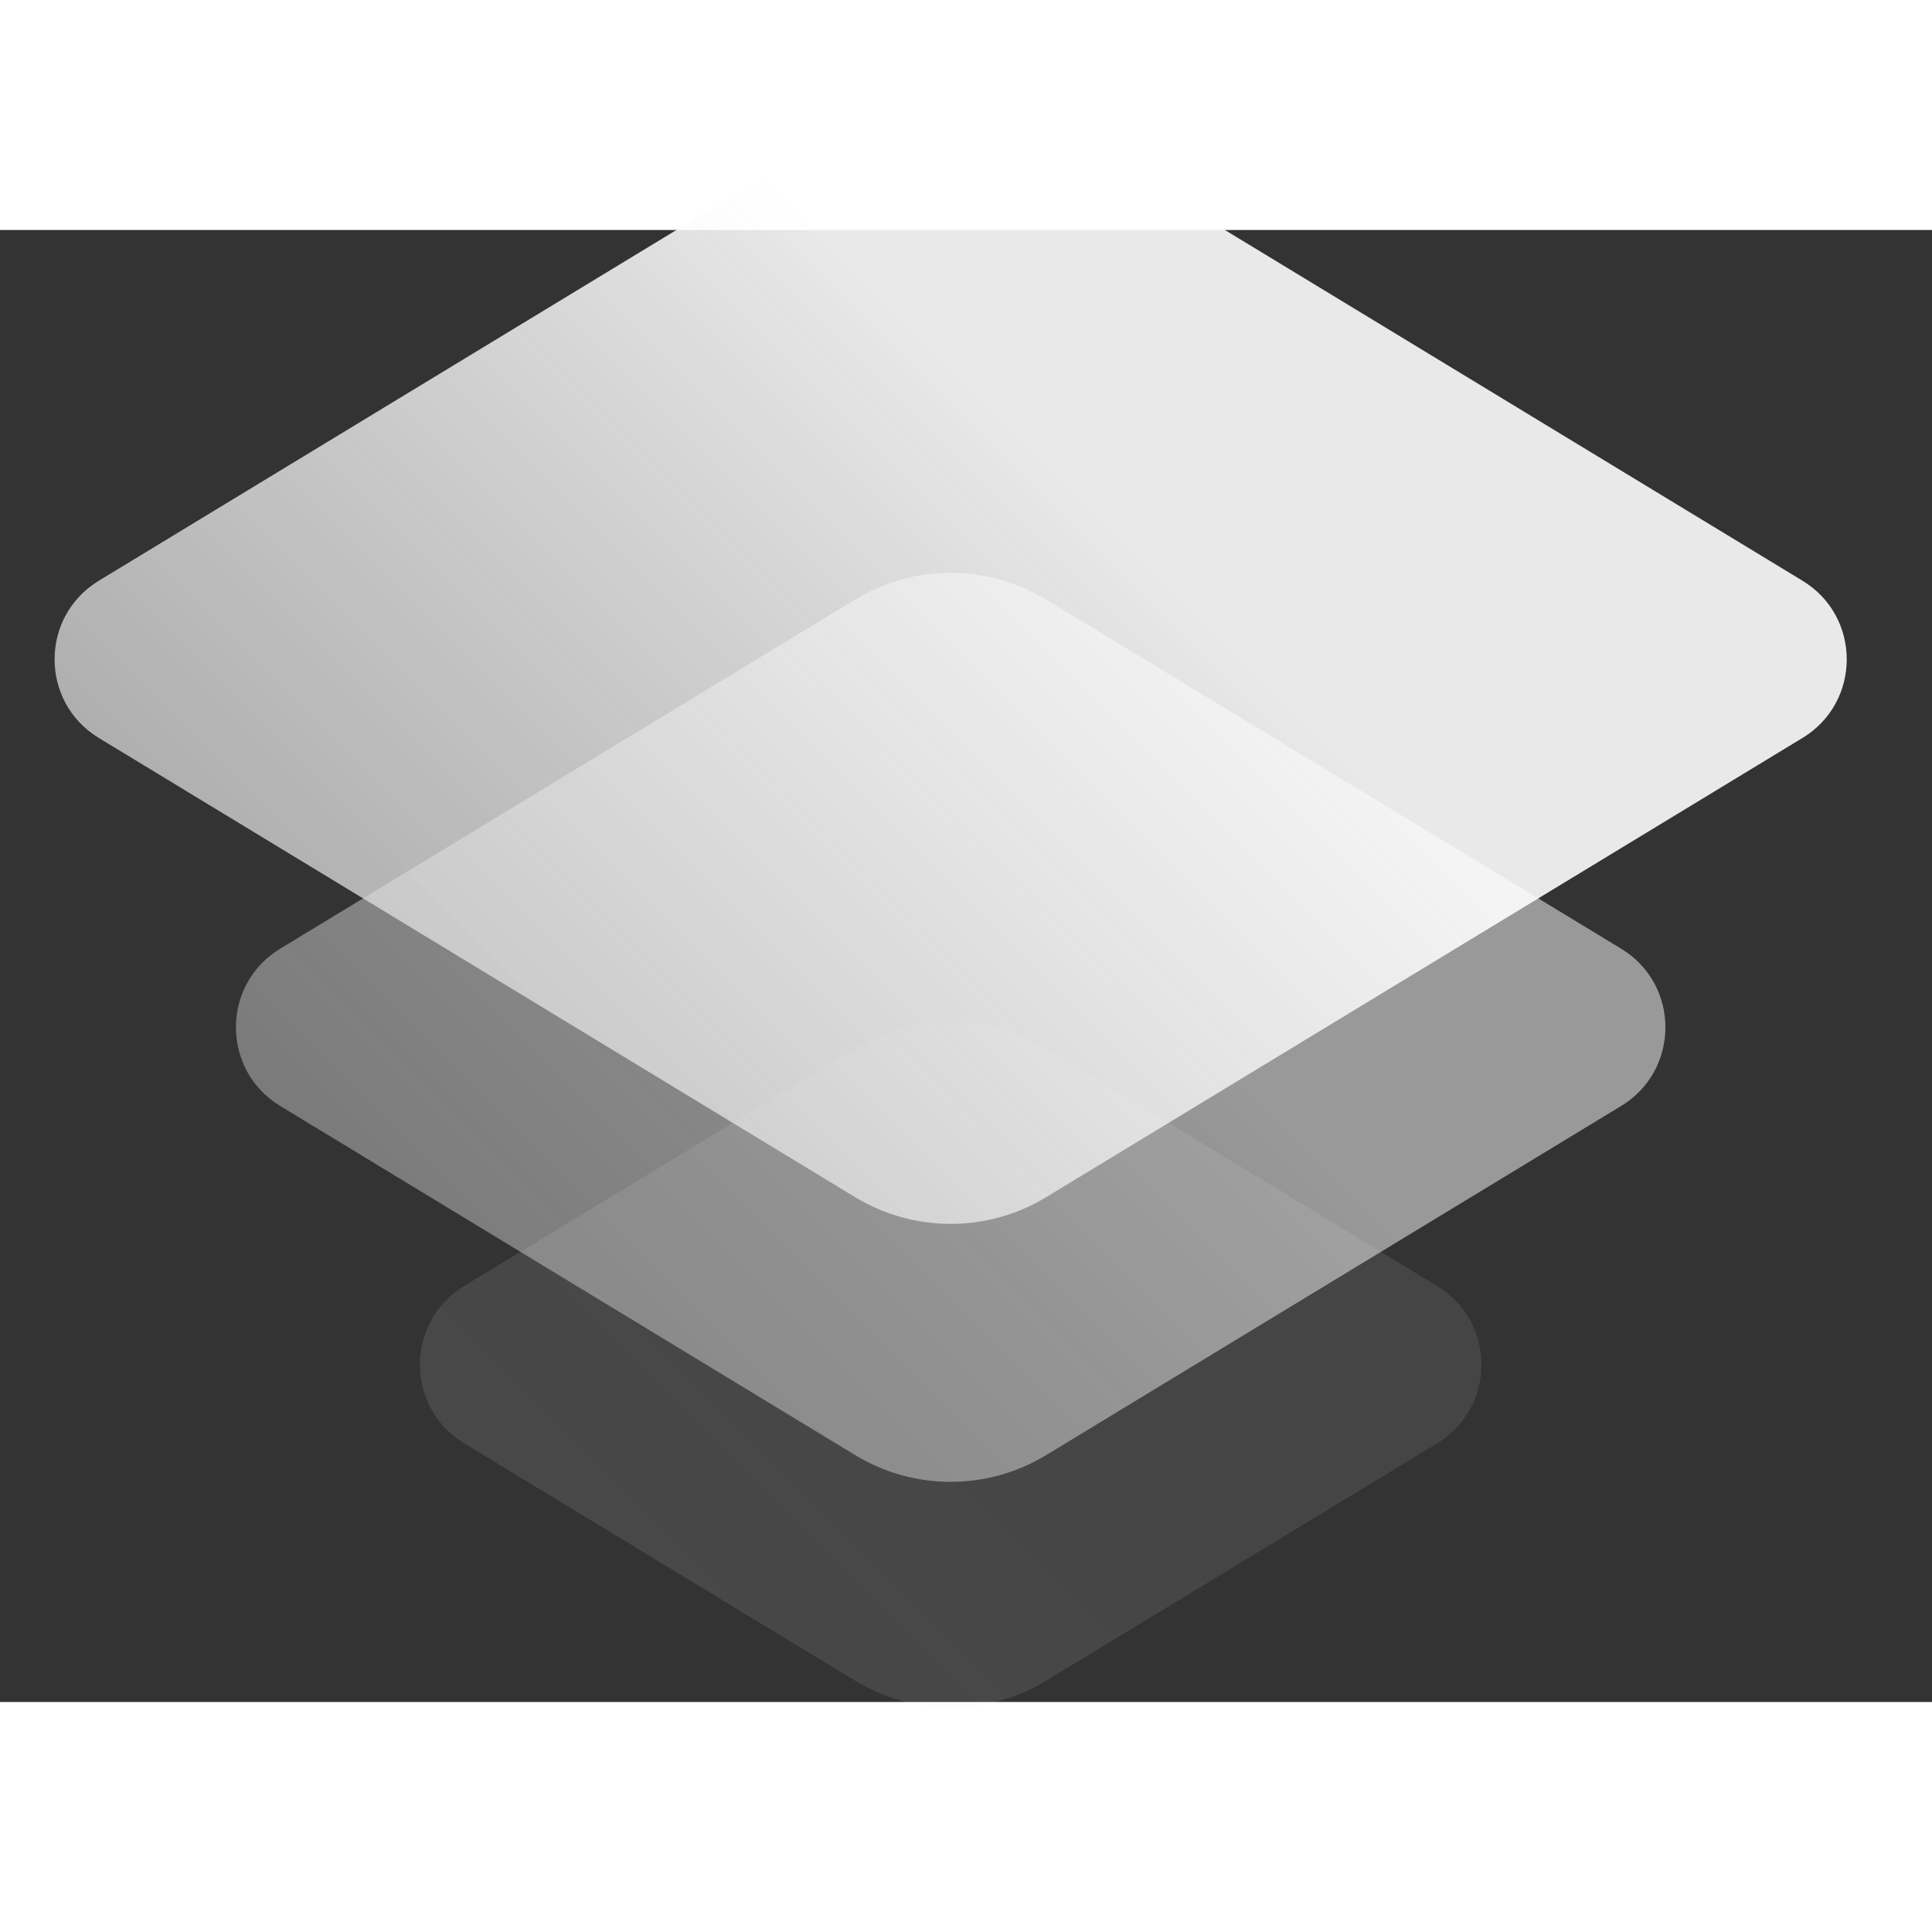
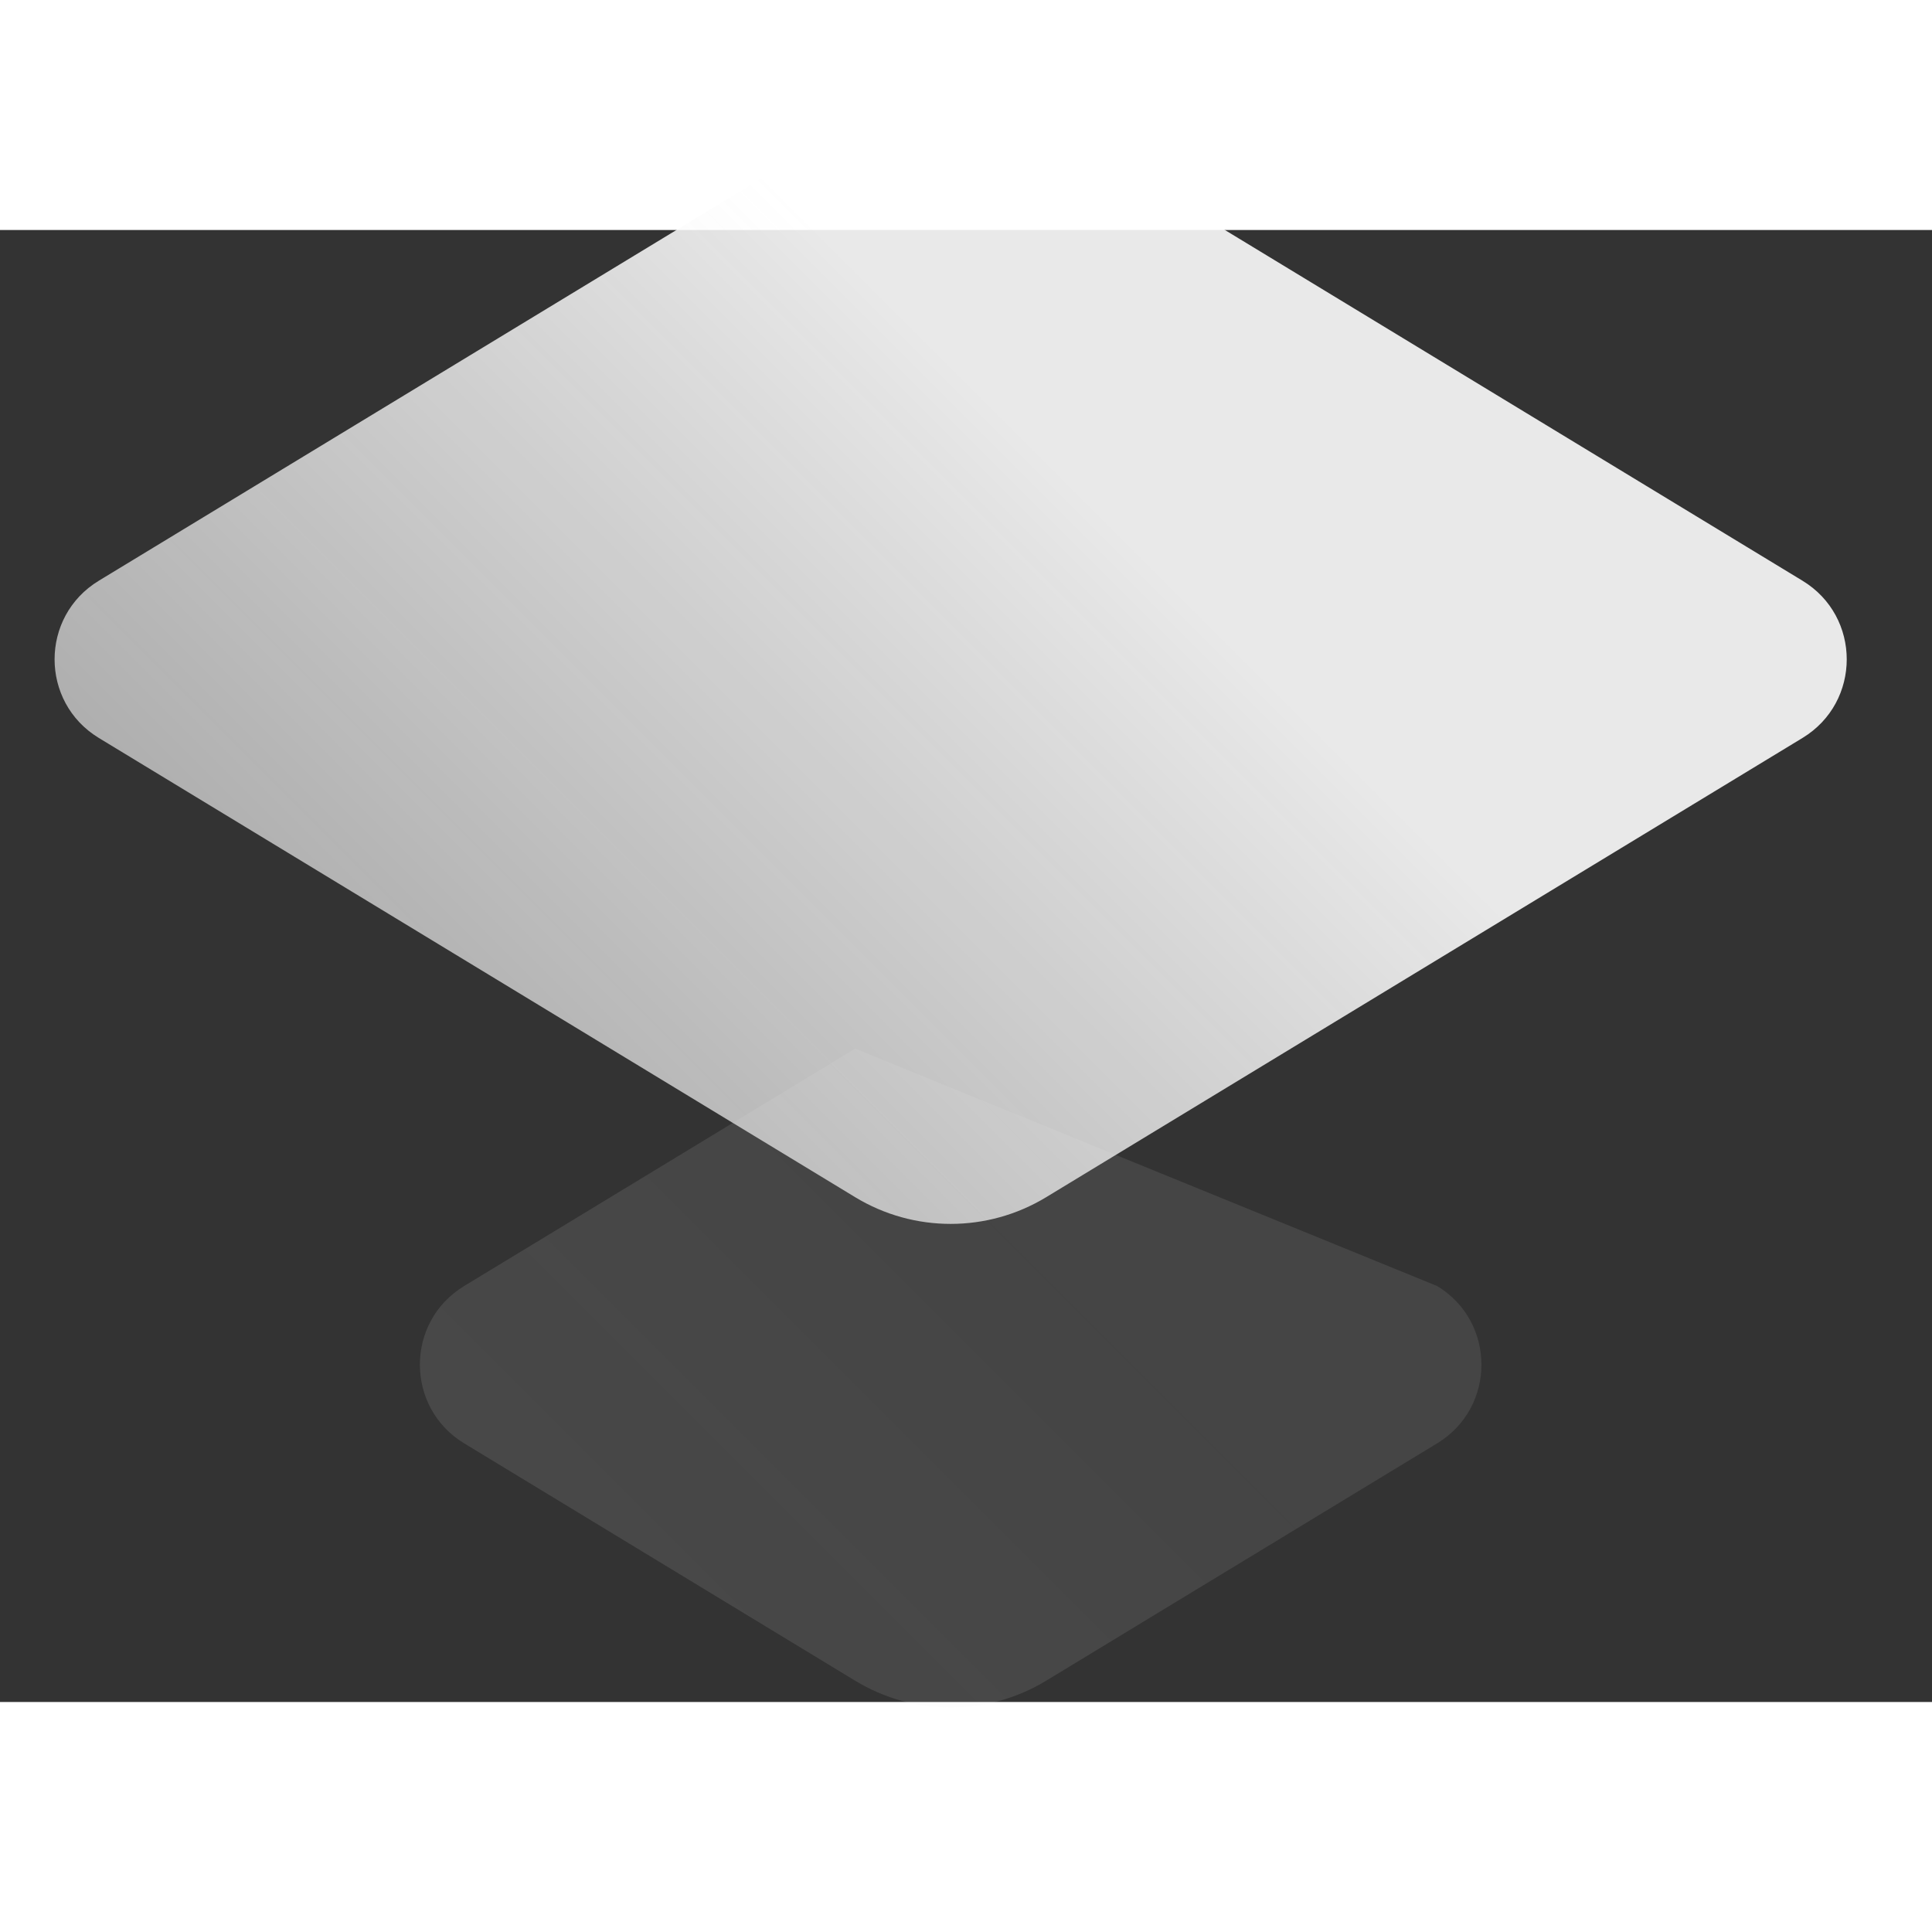
<svg xmlns="http://www.w3.org/2000/svg" width="64" height="64" viewBox="1 18 63 48" fill="none">
  <rect x="1" y="18" width="63" height="48" fill="#333333" stroke="none" />
-   <path opacity="0.2" d="M28.886 44.694C30.799 43.532 33.2 43.532 35.114 44.694L47.865 52.436C49.789 53.604 49.789 56.396 47.865 57.565L35.114 65.306C33.2 66.468 30.799 66.468 28.886 65.306L16.135 57.565C14.211 56.396 14.211 53.604 16.135 52.436L28.886 44.694Z" fill="url(#paint0_linear_309_15)" />
-   <path opacity="0.6" d="M28.886 30.051C30.799 28.889 33.2 28.889 35.114 30.051L53.864 41.436C55.788 42.604 55.788 45.396 53.864 46.564L35.114 57.949C33.2 59.111 30.799 59.111 28.886 57.949L10.136 46.564C8.212 45.396 8.212 42.604 10.136 41.436L28.886 30.051Z" fill="url(#paint1_linear_309_15)" />
+   <path opacity="0.2" d="M28.886 44.694L47.865 52.436C49.789 53.604 49.789 56.396 47.865 57.565L35.114 65.306C33.2 66.468 30.799 66.468 28.886 65.306L16.135 57.565C14.211 56.396 14.211 53.604 16.135 52.436L28.886 44.694Z" fill="url(#paint0_linear_309_15)" />
  <path d="M28.886 14.461C30.799 13.3 33.2 13.3 35.114 14.461L59.776 29.436C61.701 30.604 61.701 33.396 59.777 34.564L35.114 49.539C33.2 50.7 30.799 50.7 28.886 49.539L4.223 34.564C2.299 33.396 2.299 30.604 4.223 29.436L28.886 14.461Z" fill="url(#paint2_linear_309_15)" />
  <defs>
    <linearGradient id="paint0_linear_309_15" x1="35.062" y1="51.938" x2="21.956" y2="65.044" gradientUnits="userSpaceOnUse">
      <stop stop-color="white" stop-opacity="0.44" />
      <stop offset="1" stop-color="#E4E4E4" stop-opacity="0.6" />
    </linearGradient>
    <linearGradient id="paint1_linear_309_15" x1="35.977" y1="40.023" x2="18.956" y2="57.044" gradientUnits="userSpaceOnUse">
      <stop stop-color="white" stop-opacity="0.83" />
      <stop offset="1" stop-color="#E2E2E2" stop-opacity="0.67" />
    </linearGradient>
    <linearGradient id="paint2_linear_309_15" x1="36.878" y1="27.122" x2="16" y2="48" gradientUnits="userSpaceOnUse">
      <stop stop-color="white" stop-opacity="0.89" />
      <stop offset="1" stop-color="#DFDFDF" stop-opacity="0.71" />
    </linearGradient>
  </defs>
</svg>